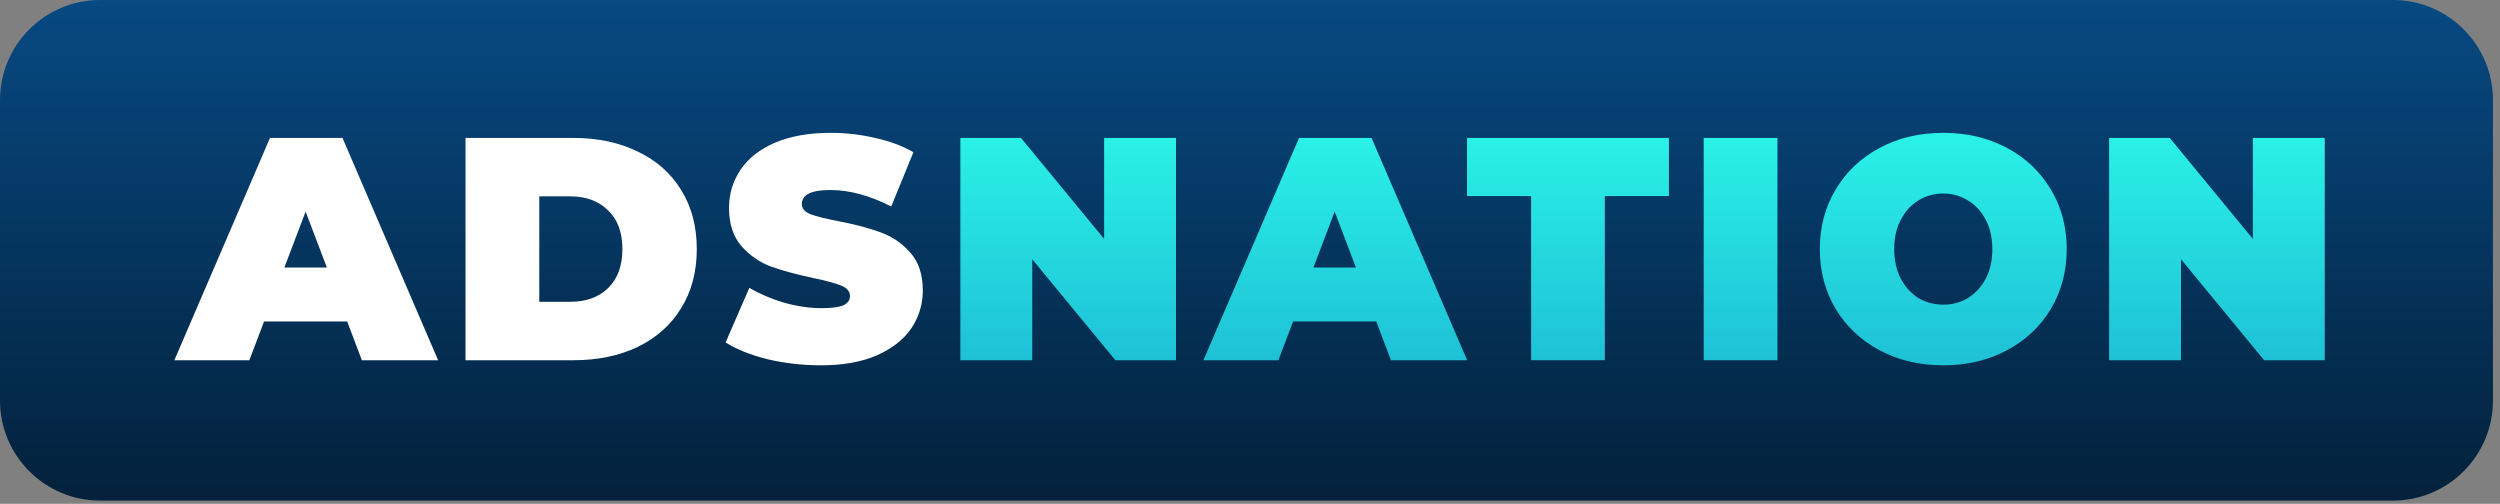
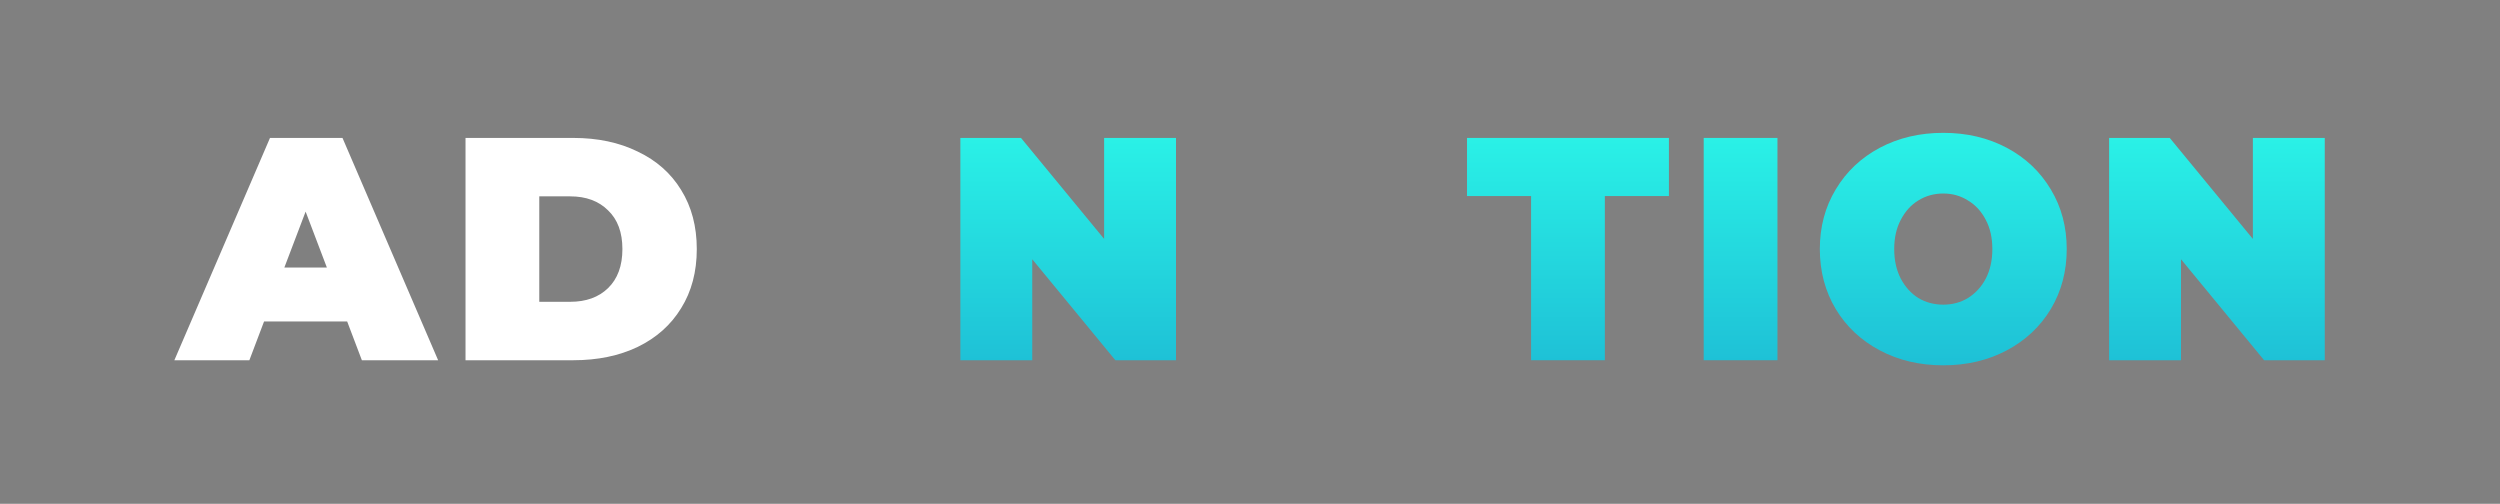
<svg xmlns="http://www.w3.org/2000/svg" width="263" height="53" viewBox="0 0 263 53" fill="none">
  <rect x="0" y="0" width="263" height="53" fill="#808080" stroke="none" />
-   <path d="M0 10.533C0 4.716 4.716 0 10.533 0H251.727C257.544 0 262.26 4.716 262.26 10.533V42.13C262.26 47.947 257.544 52.663 251.727 52.663H10.533C4.716 52.663 0 47.947 0 42.13V10.533Z" fill="url(#paint0_linear_42_231)" />
  <path d="M36.523 33.821H27.778L26.233 37.897H18.342L28.403 14.51H36.03L46.091 37.897H38.069L36.523 33.821ZM34.386 28.141L32.151 22.261L29.915 28.141H34.386Z" fill="white" />
  <path d="M48.973 14.51H60.315C62.88 14.51 65.137 14.989 67.088 15.946C69.061 16.882 70.584 18.229 71.658 19.989C72.754 21.749 73.302 23.82 73.302 26.203C73.302 28.587 72.754 30.658 71.658 32.418C70.584 34.177 69.061 35.536 67.088 36.494C65.137 37.429 62.88 37.897 60.315 37.897H48.973V14.51ZM59.986 31.749C61.652 31.749 62.978 31.27 63.965 30.313C64.973 29.333 65.477 27.963 65.477 26.203C65.477 24.444 64.973 23.085 63.965 22.127C62.978 21.147 61.652 20.657 59.986 20.657H56.732V31.749H59.986Z" fill="white" />
-   <path d="M86.36 38.431C84.453 38.431 82.59 38.22 80.77 37.797C78.973 37.351 77.494 36.761 76.332 36.026L78.831 30.279C79.927 30.925 81.154 31.449 82.513 31.85C83.872 32.228 85.176 32.418 86.425 32.418C87.499 32.418 88.266 32.317 88.727 32.117C89.187 31.894 89.417 31.571 89.417 31.148C89.417 30.658 89.11 30.291 88.497 30.046C87.905 29.8 86.918 29.533 85.538 29.244C83.762 28.865 82.283 28.464 81.099 28.041C79.916 27.595 78.885 26.883 78.009 25.903C77.132 24.9 76.694 23.553 76.694 21.86C76.694 20.39 77.099 19.053 77.91 17.851C78.721 16.648 79.927 15.701 81.527 15.011C83.149 14.32 85.11 13.975 87.412 13.975C88.99 13.975 90.535 14.153 92.047 14.51C93.582 14.844 94.93 15.345 96.091 16.013L93.757 21.726C91.499 20.568 89.362 19.989 87.346 19.989C85.351 19.989 84.354 20.479 84.354 21.459C84.354 21.927 84.65 22.283 85.242 22.528C85.834 22.751 86.809 22.996 88.168 23.263C89.921 23.597 91.401 23.987 92.606 24.433C93.812 24.856 94.853 25.557 95.73 26.537C96.628 27.517 97.078 28.854 97.078 30.547C97.078 32.017 96.672 33.353 95.861 34.556C95.05 35.736 93.834 36.683 92.212 37.396C90.612 38.086 88.661 38.431 86.36 38.431Z" fill="white" />
  <path d="M123.715 14.51V37.897H117.337L108.592 27.272V37.897H101.03V14.51H107.408L116.154 25.134V14.51H123.715Z" fill="url(#paint1_linear_42_231)" />
-   <path d="M144.78 33.821H136.035L134.489 37.897H126.599L136.659 14.51H144.287L154.347 37.897H146.325L144.78 33.821ZM142.643 28.141L140.407 22.261L138.172 28.141H142.643Z" fill="url(#paint2_linear_42_231)" />
  <path d="M161.071 20.624H154.331V14.51H175.57V20.624H168.83V37.897H161.071V20.624Z" fill="url(#paint3_linear_42_231)" />
  <path d="M179.229 14.51H186.988V37.897H179.229V14.51Z" fill="url(#paint4_linear_42_231)" />
  <path d="M204.433 38.431C201.956 38.431 199.731 37.908 197.758 36.861C195.786 35.814 194.241 34.367 193.123 32.518C192.005 30.647 191.446 28.542 191.446 26.203C191.446 23.865 192.005 21.771 193.123 19.922C194.241 18.051 195.786 16.592 197.758 15.545C199.731 14.498 201.956 13.975 204.433 13.975C206.909 13.975 209.134 14.498 211.107 15.545C213.079 16.592 214.624 18.051 215.742 19.922C216.86 21.771 217.419 23.865 217.419 26.203C217.419 28.542 216.86 30.647 215.742 32.518C214.624 34.367 213.079 35.814 211.107 36.861C209.134 37.908 206.909 38.431 204.433 38.431ZM204.433 32.05C205.397 32.05 206.263 31.816 207.03 31.349C207.819 30.858 208.444 30.179 208.904 29.311C209.364 28.419 209.594 27.384 209.594 26.203C209.594 25.023 209.364 23.998 208.904 23.13C208.444 22.239 207.819 21.559 207.03 21.091C206.263 20.602 205.397 20.357 204.433 20.357C203.468 20.357 202.591 20.602 201.802 21.091C201.035 21.559 200.422 22.239 199.961 23.13C199.501 23.998 199.271 25.023 199.271 26.203C199.271 27.384 199.501 28.419 199.961 29.311C200.422 30.179 201.035 30.858 201.802 31.349C202.591 31.816 203.468 32.05 204.433 32.05Z" fill="url(#paint5_linear_42_231)" />
  <path d="M244.564 14.51V37.897H238.186L229.441 27.272V37.897H221.879V14.51H228.257L237.002 25.134V14.51H244.564Z" fill="url(#paint6_linear_42_231)" />
  <defs>
    <linearGradient id="paint0_linear_42_231" x1="131.13" y1="52.663" x2="131.13" y2="0" gradientUnits="userSpaceOnUse">
      <stop stop-color="#03213B" />
      <stop offset="1" stop-color="#074982" />
    </linearGradient>
    <linearGradient id="paint1_linear_42_231" x1="131.453" y1="13.975" x2="131.453" y2="38.431" gradientUnits="userSpaceOnUse">
      <stop stop-color="#2AF2E7" />
      <stop offset="1" stop-color="#1EC0D6" />
    </linearGradient>
    <linearGradient id="paint2_linear_42_231" x1="131.453" y1="13.975" x2="131.453" y2="38.431" gradientUnits="userSpaceOnUse">
      <stop stop-color="#2AF2E7" />
      <stop offset="1" stop-color="#1EC0D6" />
    </linearGradient>
    <linearGradient id="paint3_linear_42_231" x1="131.453" y1="13.975" x2="131.453" y2="38.431" gradientUnits="userSpaceOnUse">
      <stop stop-color="#2AF2E7" />
      <stop offset="1" stop-color="#1EC0D6" />
    </linearGradient>
    <linearGradient id="paint4_linear_42_231" x1="131.453" y1="13.975" x2="131.453" y2="38.431" gradientUnits="userSpaceOnUse">
      <stop stop-color="#2AF2E7" />
      <stop offset="1" stop-color="#1EC0D6" />
    </linearGradient>
    <linearGradient id="paint5_linear_42_231" x1="131.453" y1="13.975" x2="131.453" y2="38.431" gradientUnits="userSpaceOnUse">
      <stop stop-color="#2AF2E7" />
      <stop offset="1" stop-color="#1EC0D6" />
    </linearGradient>
    <linearGradient id="paint6_linear_42_231" x1="131.453" y1="13.975" x2="131.453" y2="38.431" gradientUnits="userSpaceOnUse">
      <stop stop-color="#2AF2E7" />
      <stop offset="1" stop-color="#1EC0D6" />
    </linearGradient>
  </defs>
</svg>